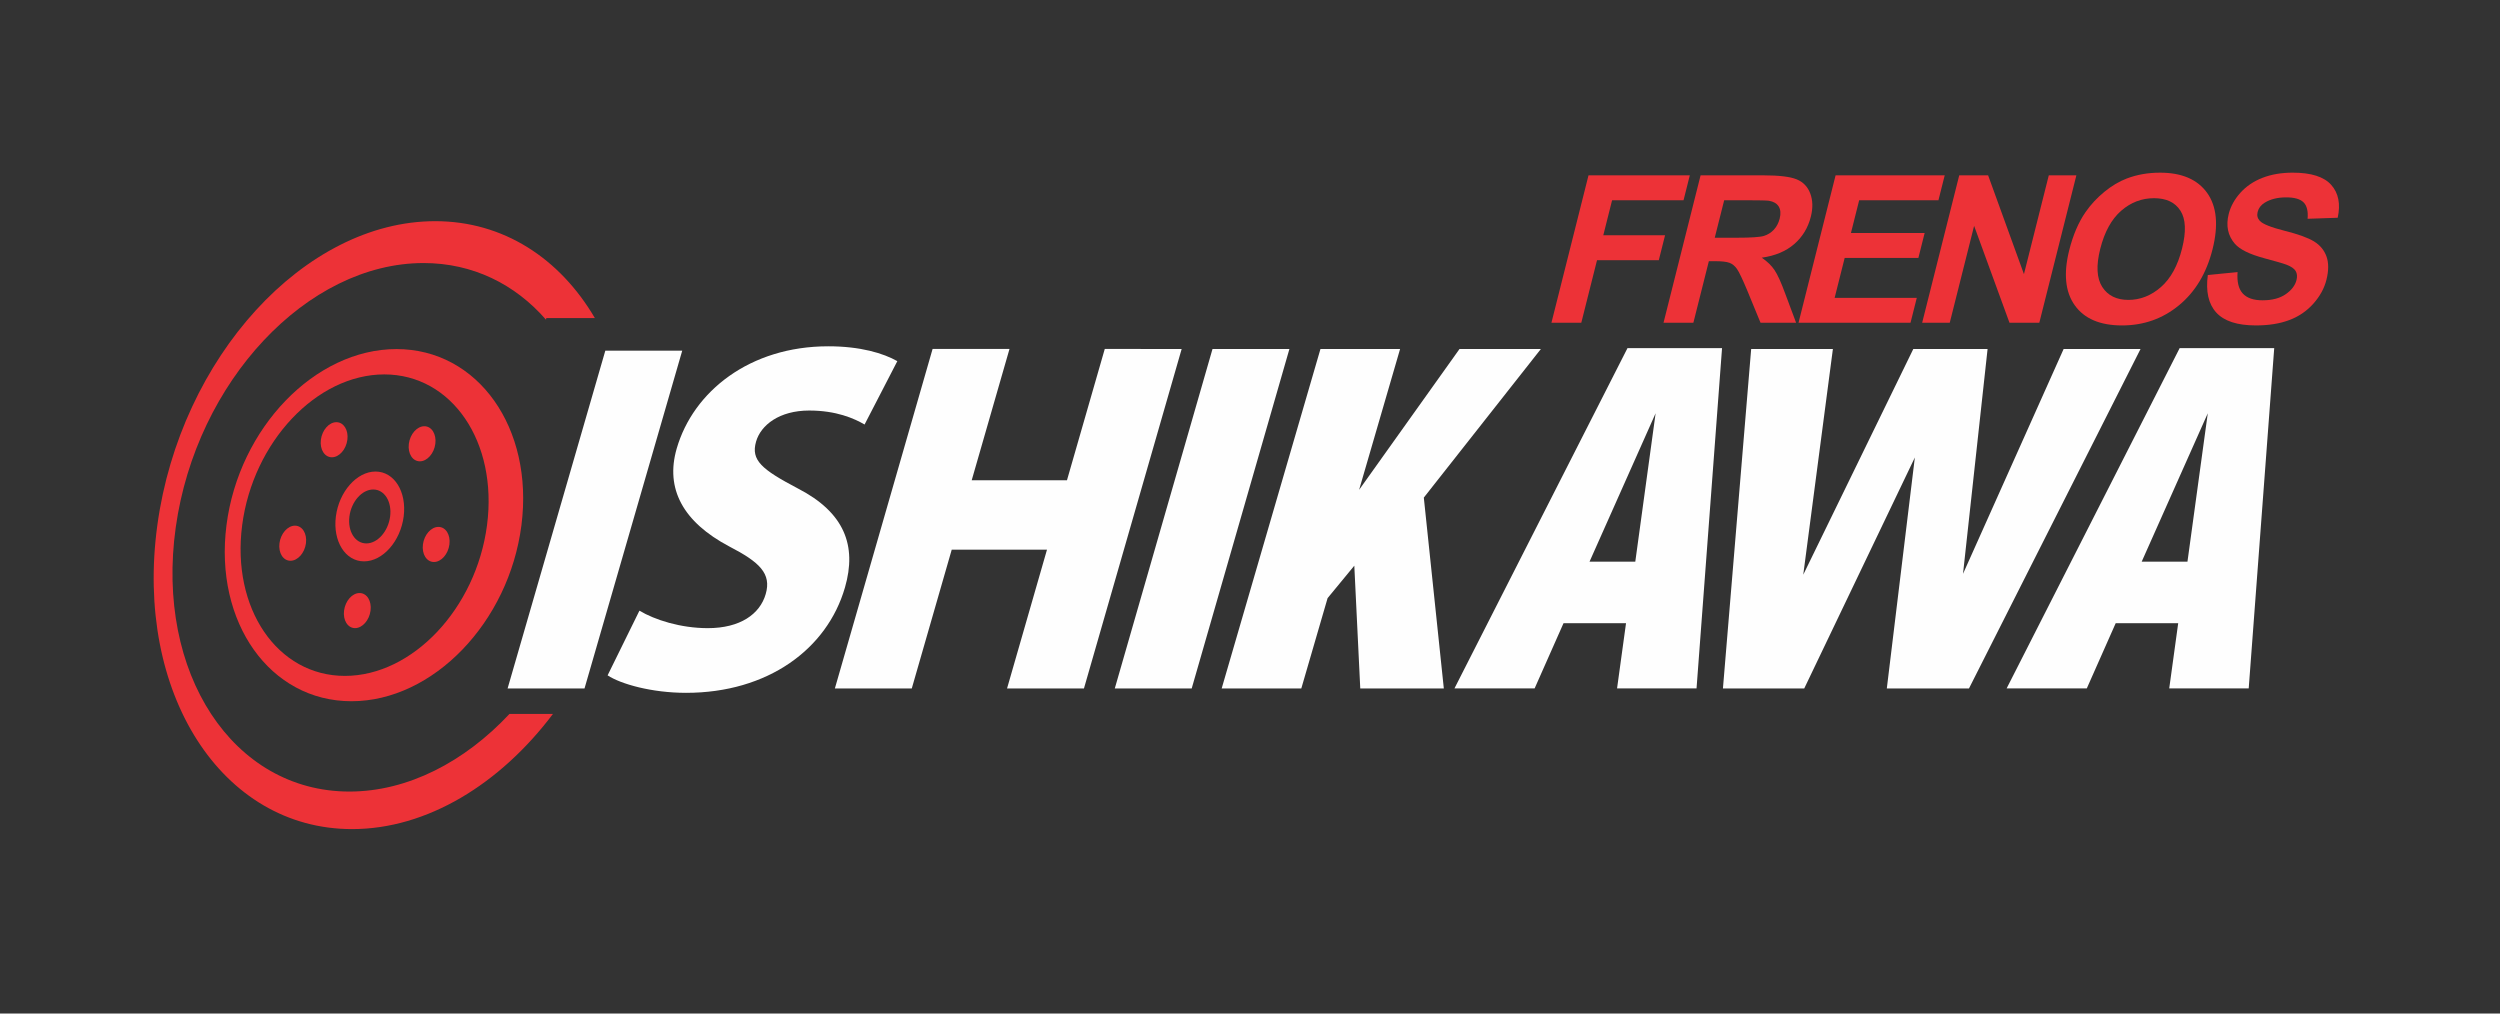
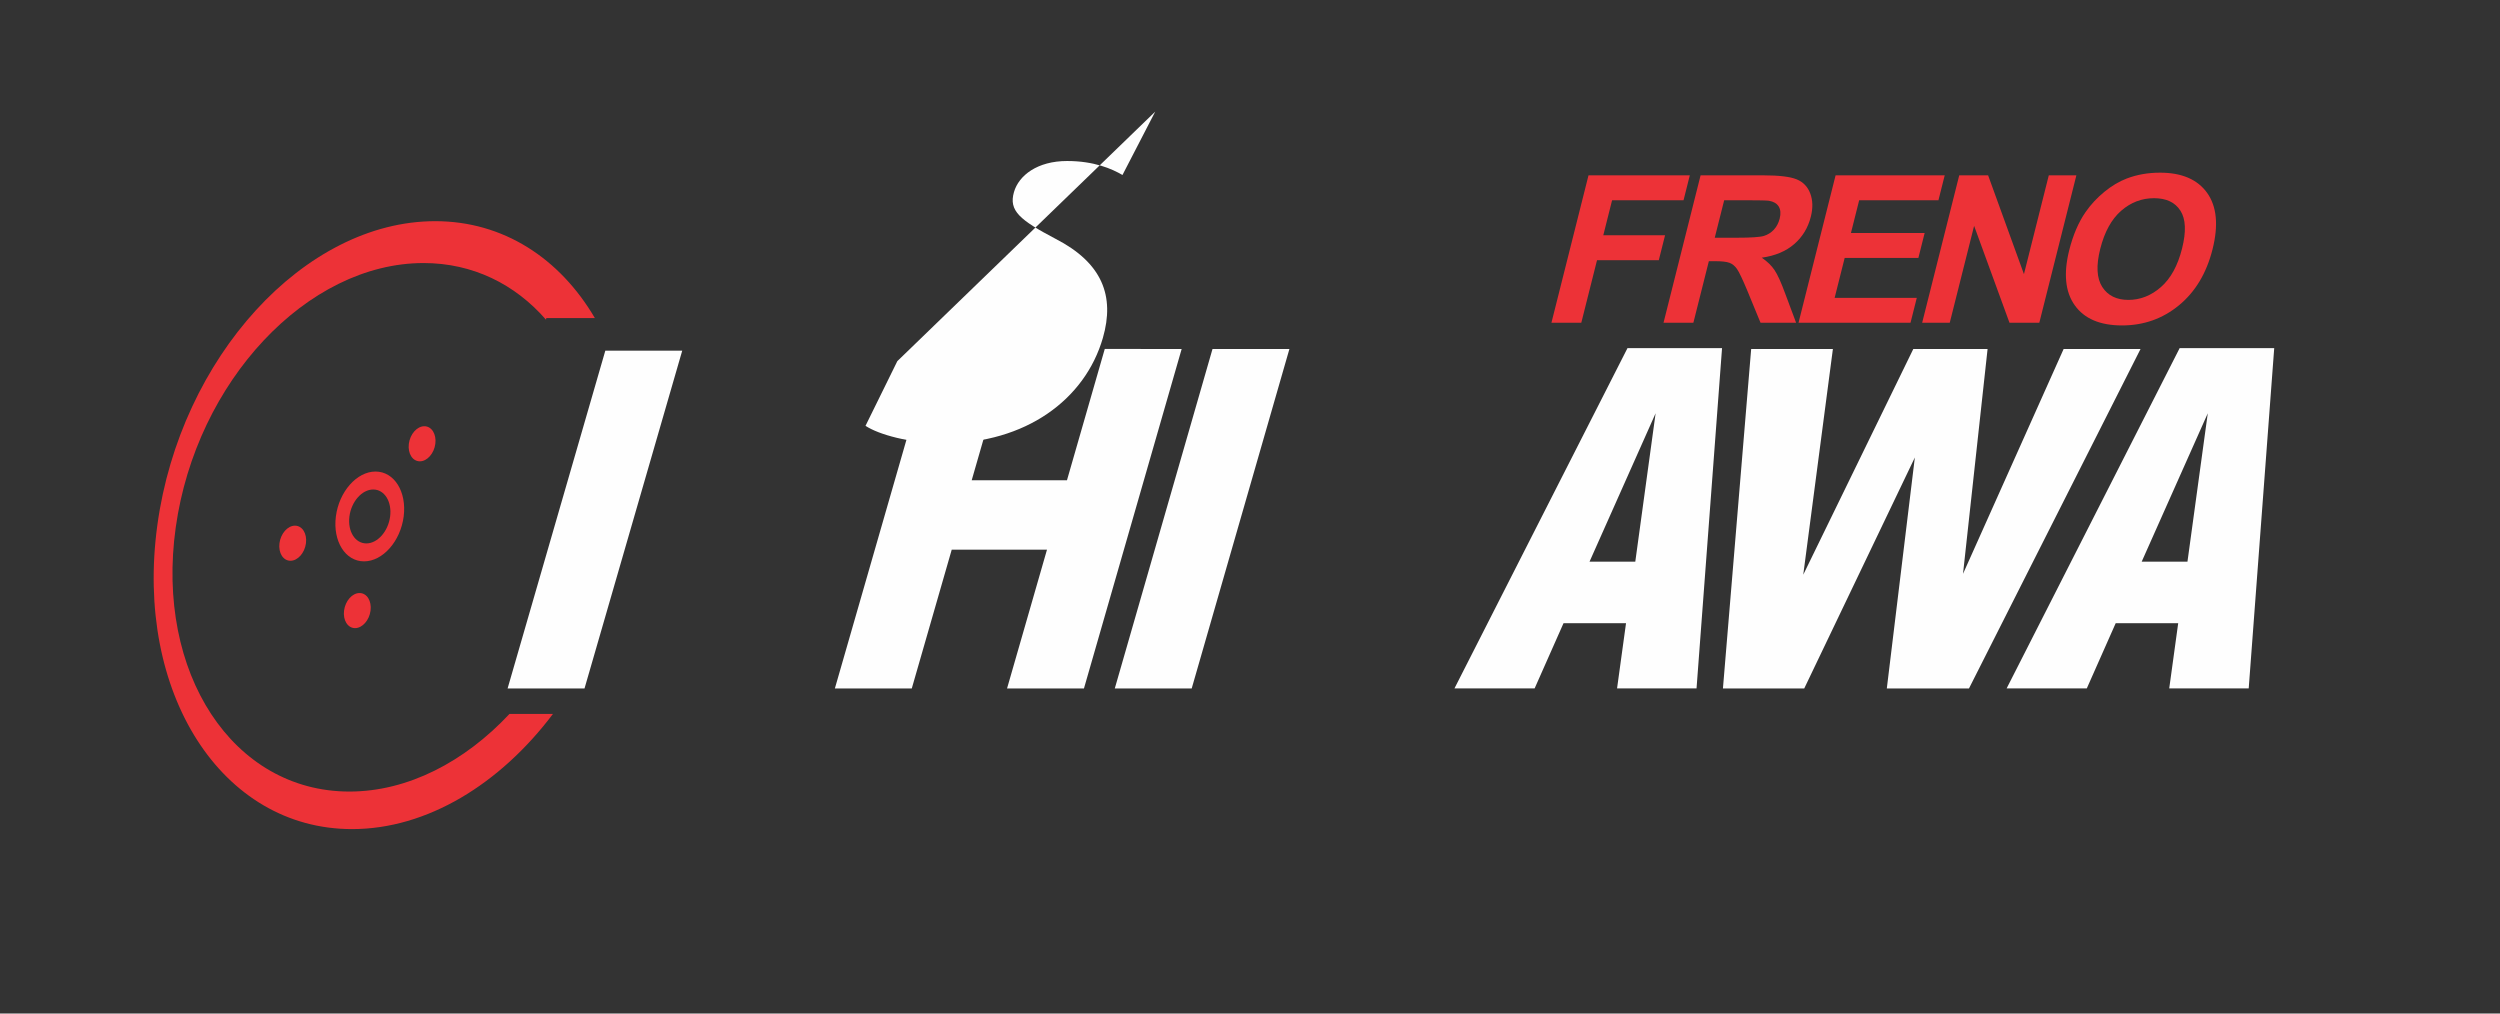
<svg xmlns="http://www.w3.org/2000/svg" xml:space="preserve" width="100%" height="100%" version="1.1" style="shape-rendering:geometricPrecision; text-rendering:geometricPrecision; image-rendering:optimizeQuality; fill-rule:evenodd; clip-rule:evenodd" viewBox="0 0 1480 600">
  <rect x="0" y="0" width="1480" height="600" fill="#333333" stroke="none" />
  <defs>
    <style type="text/css">
   
    .fil1 {fill:#FEFEFE}
    .fil2 {fill:#ED3237}
    .fil0 {fill:#FEFEFE;fill-rule:nonzero}
    .fil3 {fill:#ED3237;fill-rule:nonzero}
   
  </style>
  </defs>
  <g id="Capa_x0020_1">
    <polygon class="fil0" points="659.952,407.574 705.484,407.573 763.333,206.595 717.804,206.594 " />
    <polygon class="fil0" points="1221.668,206.607 1162.106,339.702 1176.648,206.607 1132.674,206.606 1067.528,340.227 1085.073,206.604 1036.693,206.603 1019.976,407.587 1068.096,407.589 1133.589,270.828 1116.994,407.589 1165.625,407.587 1267.195,206.608 " />
    <path class="fil0" d="M940.994 332.521l27.098 0 12.032 -87.856 -39.13 87.856zm-79.945 75.001l102.42 -201.427 55.981 0 -15.097 201.427 -47.053 0 5.302 -38.572 -37.005 0 -17.094 38.572 -47.454 0z" />
-     <polygon class="fil1" points="723.224,407.585 781.712,206.604 828.854,206.604 804.591,289.99 864.035,206.604 912.203,206.604 842.897,294.577 854.743,407.585 805.278,407.585 801.748,334.889 785.936,354.085 770.367,407.585 " />
    <path class="fil0" d="M1267.876 332.521l27.099 0 12.032 -87.856 -39.131 87.856zm-79.944 75.001l102.42 -201.427 55.98 0 -15.097 201.427 -47.053 0 5.302 -38.572 -37.005 0 -17.093 38.572 -47.454 0z" />
    <path class="fil2" d="M257.627 130.937c40.432,0 73.837,22.082 94.545,57.374l-28.758 0 -0.171 0.955c-18.29,-21.007 -43.345,-33.541 -72.493,-33.541 -68.894,0 -134.58,70.036 -146.704,156.438 -12.124,86.4 33.904,156.439 102.802,156.439 34.499,0 68.191,-17.561 94.757,-45.944l25.738 0c-31.299,41.53 -74.519,68.171 -118.936,68.171 -77.243,0 -128.85,-80.563 -115.257,-179.946 13.594,-99.384 87.233,-179.946 164.477,-179.946z" />
-     <path class="fil0" d="M531.216 213.802c-8.222,-4.656 -21.774,-8.797 -40.914,-8.795 -46.313,-0.001 -79.887,26.64 -89.693,60.531 -6.886,23.802 3.727,43.467 31.1,57.949 17.997,9.317 25.105,16.042 21.589,28.201 -3.44,11.9 -15.146,20.178 -34.293,20.177 -16.04,0.001 -31.432,-4.912 -40.466,-10.347l-18.838 38.288c7.818,5.172 26.238,10.349 46.415,10.351 48.378,0.001 83.545,-25.872 94.098,-62.352 7.184,-24.835 -0.325,-44.495 -28.029,-58.723 -21.098,-11.125 -27.804,-16.555 -24.586,-27.679 2.845,-9.831 13.847,-18.369 31.439,-18.369 16.041,-0.002 26.596,4.657 32.791,8.277l19.387 -37.509z" />
+     <path class="fil0" d="M531.216 213.802l-18.838 38.288c7.818,5.172 26.238,10.349 46.415,10.351 48.378,0.001 83.545,-25.872 94.098,-62.352 7.184,-24.835 -0.325,-44.495 -28.029,-58.723 -21.098,-11.125 -27.804,-16.555 -24.586,-27.679 2.845,-9.831 13.847,-18.369 31.439,-18.369 16.041,-0.002 26.596,4.657 32.791,8.277l19.387 -37.509z" />
    <polygon class="fil0" points="699.546,206.589 654.019,206.587 631.642,284.33 575.242,284.329 597.619,206.585 552.091,206.587 494.242,407.57 539.771,407.568 563.419,325.406 619.818,325.408 596.17,407.57 641.699,407.568 " />
    <polygon class="fil0" points="300.501,407.561 346.034,407.561 403.881,207.587 358.352,207.585 " />
-     <path class="fil2" d="M234.714 206.653c48.218,0 81.344,46.67 73.986,104.239 -7.359,57.568 -52.412,104.239 -100.633,104.239 -48.223,0 -81.346,-46.671 -73.988,-104.239 7.359,-57.569 52.414,-104.239 100.635,-104.239zm-7.213 15.002c40.029,0 67.256,39.95 60.818,89.237 -6.438,49.289 -44.106,89.239 -84.134,89.239 -40.026,0 -67.257,-39.95 -60.822,-89.239 6.441,-49.287 44.109,-89.237 84.138,-89.237z" />
    <path class="fil2" d="M222.306 279.154c11.087,0 18.553,11.903 16.677,26.586 -1.879,14.682 -12.385,26.586 -23.476,26.586 -11.084,0 -18.548,-11.904 -16.669,-26.586 1.873,-14.683 12.383,-26.586 23.468,-26.586zm-1.357 10.625c6.656,0 11.134,7.147 10.01,15.961 -1.123,8.816 -7.437,15.963 -14.087,15.963 -6.656,0 -11.14,-7.147 -10.013,-15.963 1.124,-8.814 7.434,-15.961 14.09,-15.961z" />
-     <path class="fil2" d="M199.133 249.935c4.331,0 7.247,4.649 6.515,10.386 -0.732,5.738 -4.838,10.387 -9.17,10.387 -4.33,0 -7.249,-4.649 -6.514,-10.387 0.733,-5.737 4.838,-10.386 9.169,-10.386z" />
    <path class="fil2" d="M251.202 252.328c4.33,0 7.248,4.651 6.516,10.386 -0.732,5.736 -4.841,10.388 -9.17,10.388 -4.332,0 -7.25,-4.652 -6.515,-10.388 0.734,-5.735 4.84,-10.386 9.169,-10.386z" />
    <path class="fil2" d="M212.852 351.076c4.331,0 7.249,4.651 6.515,10.388 -0.733,5.736 -4.841,10.386 -9.172,10.386 -4.329,0 -7.248,-4.65 -6.513,-10.386 0.734,-5.737 4.838,-10.388 9.17,-10.388z" />
    <path class="fil2" d="M174.614 311.196c4.33,0 7.246,4.65 6.514,10.388 -0.732,5.736 -4.839,10.386 -9.17,10.386 -4.333,0 -7.248,-4.65 -6.513,-10.386 0.734,-5.738 4.837,-10.388 9.169,-10.388z" />
-     <path class="fil2" d="M259.543 311.927c4.329,0 7.248,4.65 6.515,10.386 -0.732,5.736 -4.84,10.387 -9.17,10.387 -4.332,0 -7.249,-4.651 -6.515,-10.387 0.734,-5.736 4.84,-10.386 9.17,-10.386z" />
    <polygon class="fil3" points="918.452,191.071 940.395,103.803 1000.361,103.803 996.653,118.551 954.36,118.551 949.15,139.271 985.715,139.271 982.007,154.019 945.442,154.019 936.125,191.071 " />
    <path id="1" class="fil3" d="M984.803 191.071l21.943 -87.268 37.113 0c9.324,0 15.91,0.793 19.741,2.357 3.853,1.564 6.525,4.347 8.058,8.349 1.528,4.022 1.659,8.592 0.361,13.752 -1.649,6.561 -4.917,11.965 -9.83,16.231 -4.912,4.266 -11.314,6.947 -19.232,8.064 3.241,2.214 5.757,4.652 7.546,7.313 1.809,2.661 3.95,7.394 6.429,14.179l6.363 17.023 -21.065 0 -7.844 -19.054c-2.829,-6.765 -4.864,-11.031 -6.106,-12.798 -1.227,-1.747 -2.687,-2.966 -4.393,-3.616 -1.725,-0.65 -4.609,-0.975 -8.672,-0.975l-3.575 0 -9.164 36.443 -17.673 0zm30.33 -50.337l13.042 0c8.45,0 13.803,-0.366 16.095,-1.077 2.271,-0.711 4.248,-1.95 5.865,-3.697 1.639,-1.747 2.779,-3.941 3.438,-6.561 0.741,-2.946 0.541,-5.302 -0.564,-7.13 -1.11,-1.808 -3.037,-2.946 -5.764,-3.413 -1.391,-0.203 -5.651,-0.305 -12.781,-0.305l-13.753 0 -5.578 22.183z" />
    <polygon id="2" class="fil3" points="1064.723,191.071 1086.666,103.803 1151.264,103.803 1147.556,118.551 1100.631,118.551 1095.758,137.93 1139.392,137.93 1135.684,152.678 1092.05,152.678 1086.105,176.323 1134.736,176.323 1131.027,191.071 " />
    <polygon id="3" class="fil3" points="1137.919,191.071 1159.862,103.803 1176.966,103.803 1198.176,162.287 1212.881,103.803 1229.213,103.803 1207.27,191.071 1189.618,191.071 1168.676,133.705 1154.252,191.071 " />
    <path id="4" class="fil3" d="M1225.022 147.965c2.237,-8.897 5.457,-16.372 9.641,-22.426 3.088,-4.449 6.816,-8.45 11.138,-11.985 4.322,-3.535 8.739,-6.155 13.256,-7.882 6.021,-2.295 12.589,-3.453 19.699,-3.453 12.879,0 22.152,4.002 27.884,11.985 5.706,8.004 6.772,19.115 3.192,33.355 -3.55,14.118 -10.167,25.169 -19.829,33.132 -9.665,7.983 -20.924,11.964 -33.742,11.964 -12.981,0 -22.324,-3.961 -27.986,-11.903 -5.666,-7.923 -6.757,-18.851 -3.253,-32.787zm18.308 -0.589c-2.487,9.893 -2.076,17.389 1.207,22.508 3.289,5.099 8.455,7.658 15.483,7.658 7.049,0 13.456,-2.539 19.258,-7.597 5.787,-5.079 9.953,-12.676 12.501,-22.812 2.518,-10.015 2.204,-17.491 -0.968,-22.406 -3.147,-4.937 -8.359,-7.395 -15.652,-7.395 -7.272,0 -13.771,2.499 -19.471,7.476 -5.705,4.997 -9.83,12.513 -12.358,22.568z" />
-     <path id="5" class="fil3" d="M1307.023 162.794l17.614 -1.706c-0.409,5.749 0.605,9.954 3.075,12.655 2.469,2.702 6.378,4.043 11.721,4.043 5.647,0 10.214,-1.199 13.681,-3.596 3.467,-2.397 5.613,-5.2 6.421,-8.41 0.52,-2.072 0.35,-3.818 -0.481,-5.281 -0.835,-1.442 -2.631,-2.702 -5.372,-3.758 -1.868,-0.731 -6.223,-1.991 -13.076,-3.819 -8.813,-2.356 -14.69,-5.241 -17.626,-8.674 -4.131,-4.814 -5.316,-10.685 -3.574,-17.612 1.118,-4.449 3.43,-8.633 6.904,-12.513 3.495,-3.88 7.85,-6.826 13.095,-8.857 5.244,-2.031 11.186,-3.047 17.89,-3.047 10.908,0 18.527,2.417 22.812,7.272 4.305,4.855 5.565,11.315 3.812,19.42l-17.827 0.61c0.382,-4.51 -0.41,-7.74 -2.373,-9.71 -1.963,-1.971 -5.409,-2.966 -10.325,-2.966 -5.078,0 -9.325,1.056 -12.721,3.169 -2.19,1.361 -3.58,3.169 -4.152,5.444 -0.521,2.072 -0.091,3.839 1.288,5.302 1.739,1.889 6.632,3.839 14.673,5.87 8.046,2.011 13.833,4.124 17.375,6.277 3.556,2.174 6.026,5.119 7.397,8.877 1.37,3.758 1.363,8.39 -0.021,13.895 -1.257,4.997 -3.818,9.69 -7.699,14.057 -3.881,4.367 -8.619,7.618 -14.228,9.73 -5.614,2.133 -12.218,3.189 -19.795,3.189 -11.031,0 -18.863,-2.539 -23.493,-7.637 -4.634,-5.079 -6.283,-12.493 -4.995,-22.224z" />
  </g>
</svg>